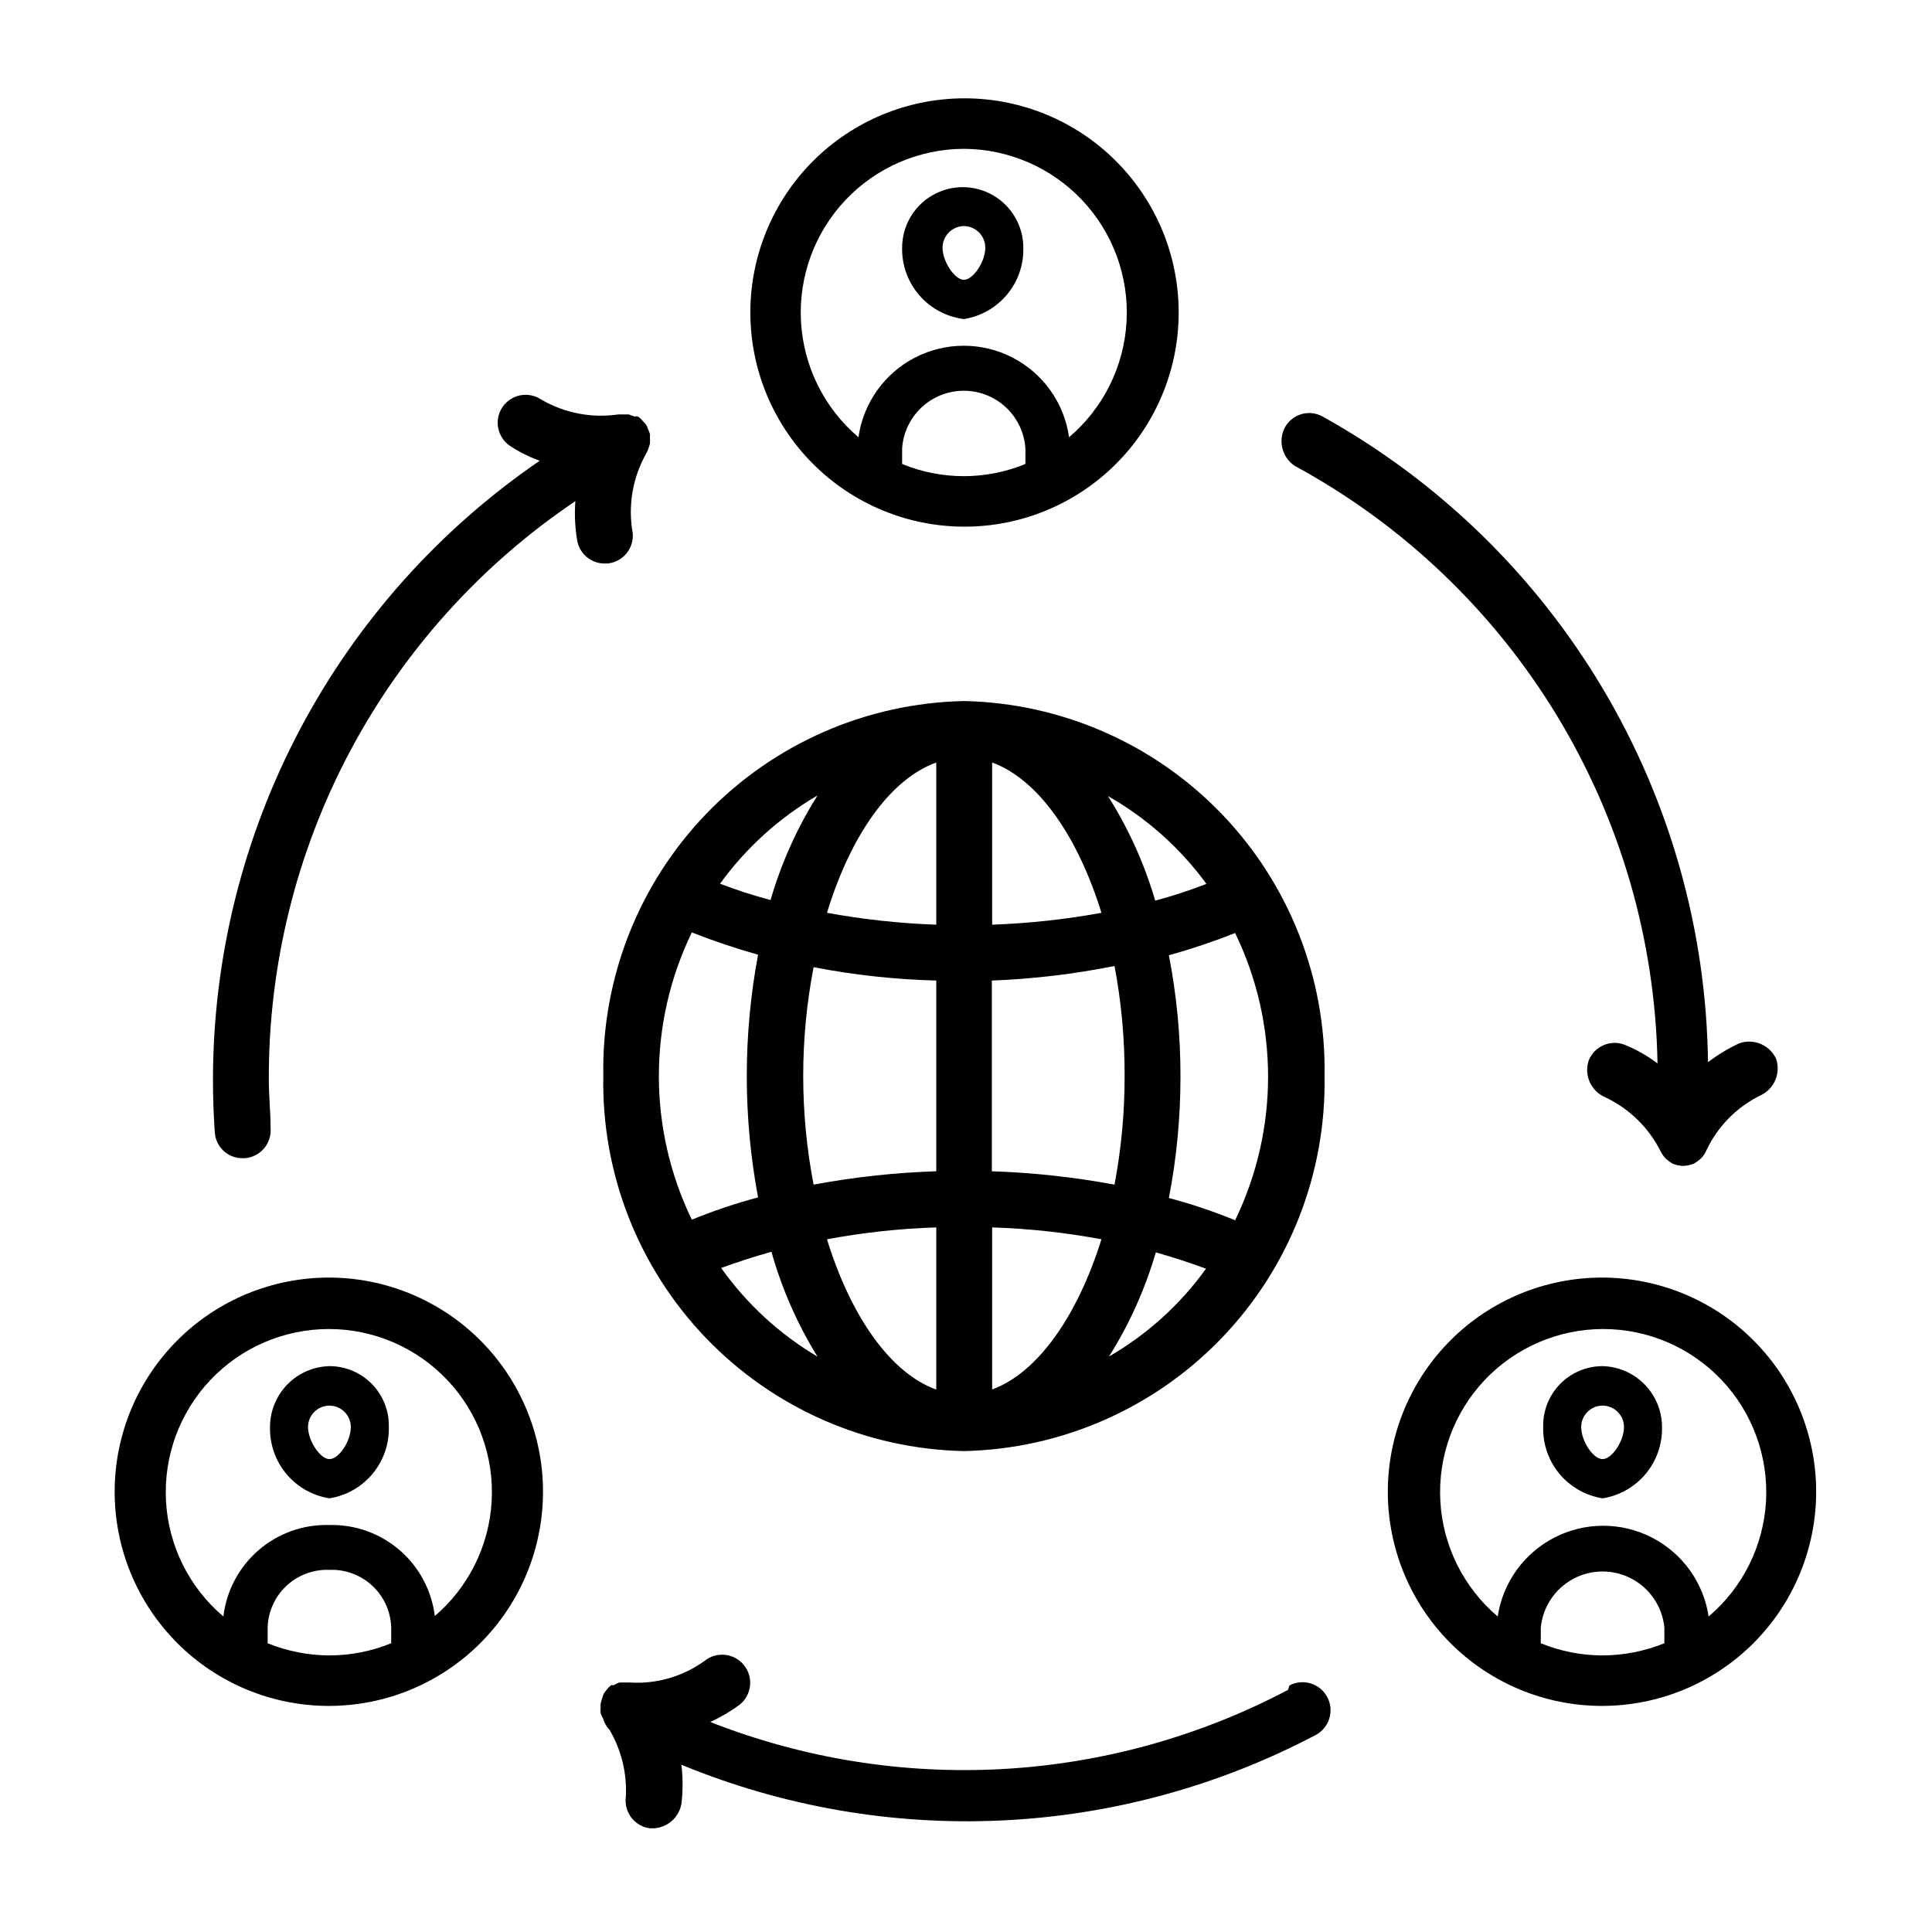
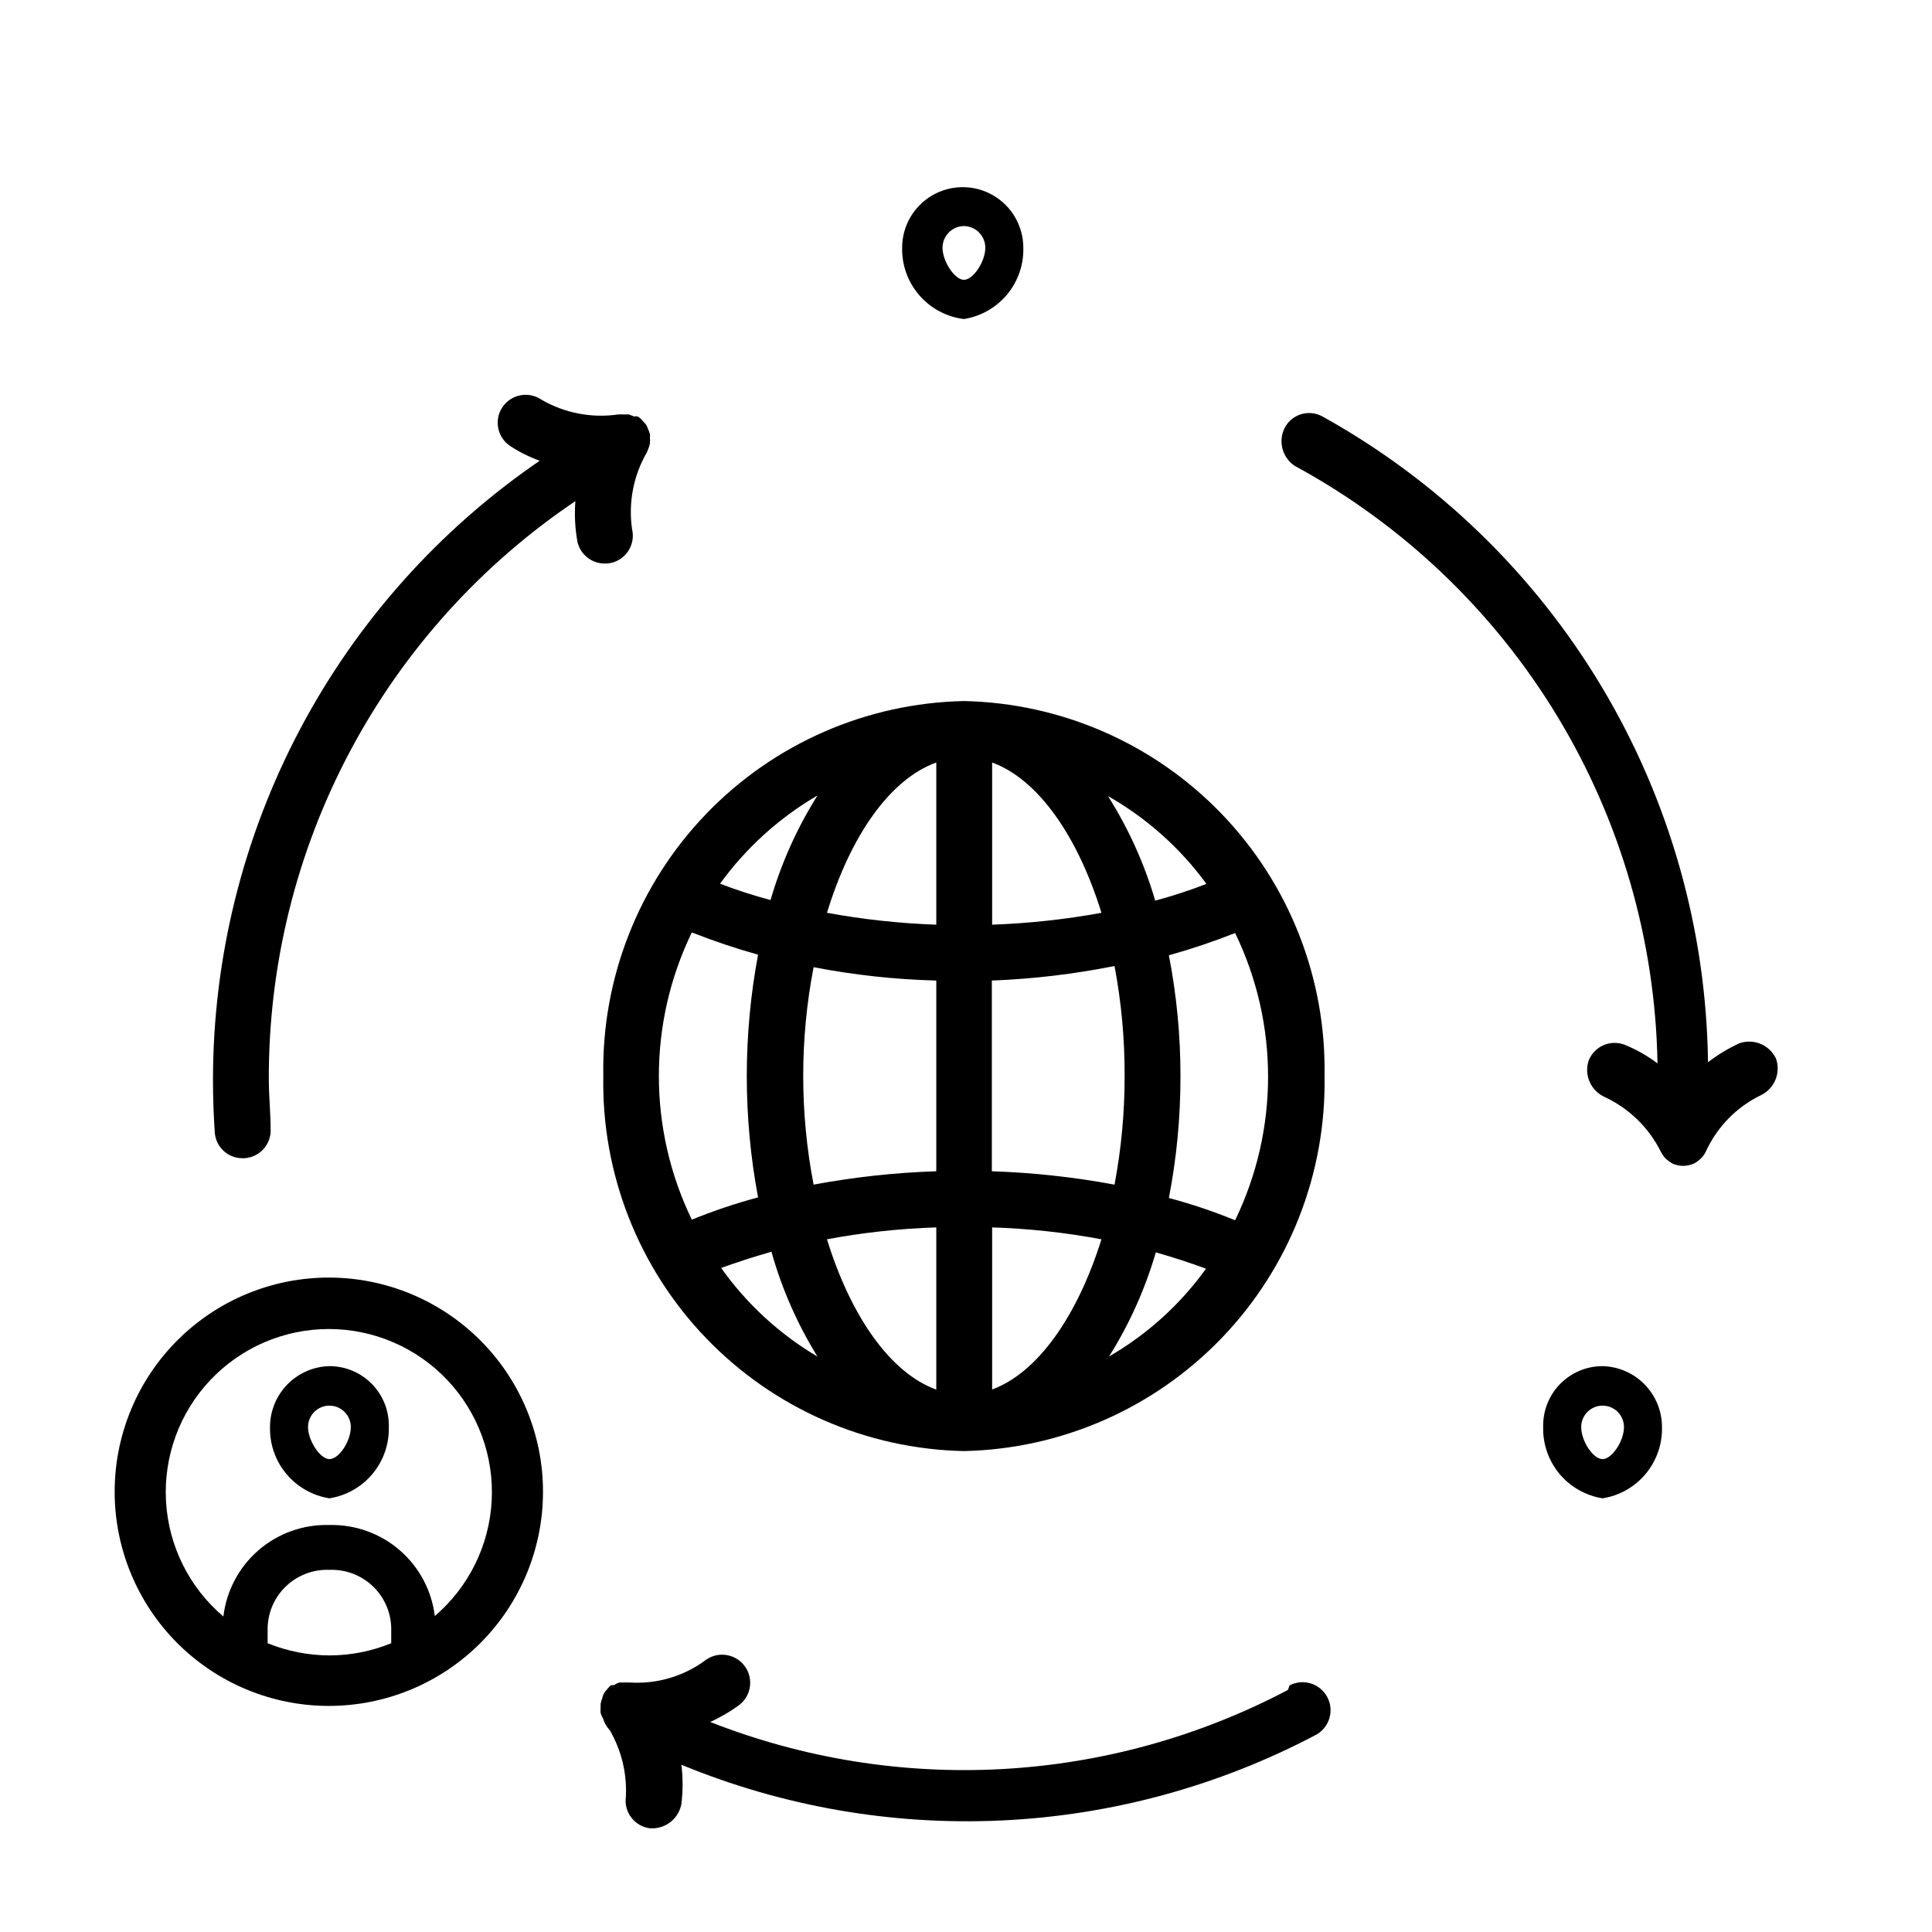
<svg xmlns="http://www.w3.org/2000/svg" fill="#000000" width="800px" height="800px" version="1.1" viewBox="144 144 512 512">
  <g>
    <path d="m399.45 528.55c25.84-0.555 50.406-11.332 68.32-29.969 17.91-18.637 27.707-43.609 27.246-69.453 0.461-25.836-9.336-50.801-27.25-69.426-17.914-18.621-42.484-29.383-68.316-29.918-25.836 0.535-50.402 11.297-68.32 29.918-17.914 18.625-27.711 43.59-27.246 69.426-0.488 25.852 9.305 50.836 27.219 69.477 17.918 18.641 42.496 29.41 68.348 29.945zm42.586-99.422c0.016 9.668-0.879 19.312-2.676 28.812-10.734-2-21.602-3.184-32.512-3.543v-50.539c10.922-0.422 21.793-1.711 32.512-3.856 1.816 9.602 2.711 19.352 2.676 29.125zm-49.91 83.129c-12.203-4.41-22.672-19.445-28.969-39.832 9.562-1.789 19.246-2.84 28.969-3.148zm14.801 0v-42.98c9.723 0.309 19.406 1.359 28.969 3.148-6.375 20.387-16.926 35.422-29.047 39.832zm0-123.2v-42.984c12.121 4.41 22.672 19.445 28.969 39.832-9.594 1.754-19.301 2.805-29.047 3.148zm-14.801-42.984v42.98c-9.719-0.348-19.398-1.398-28.969-3.148 6.219-20.387 16.691-35.422 28.969-39.832zm0 57.781v50.539c-10.91 0.359-21.777 1.543-32.512 3.543-3.672-19.031-3.672-38.594 0-57.625 10.723 2.078 21.598 3.262 32.512 3.543zm-47.23 57.465c-5.969 1.602-11.832 3.574-17.555 5.906-11.645-24.039-11.645-52.086 0-76.125 5.75 2.266 11.605 4.234 17.555 5.906-3.988 21.254-3.988 43.062 0 64.312zm-9.84 18.734c4.25-1.574 8.738-2.992 13.383-4.328 2.746 9.789 6.856 19.141 12.199 27.789-10.047-5.949-18.738-13.941-25.504-23.457zm102.73 23.617c5.453-8.629 9.668-17.984 12.516-27.785 4.644 1.34 9.055 2.754 13.305 4.328-6.832 9.504-15.609 17.445-25.742 23.301zm33.535-36.289c-5.719-2.344-11.582-4.316-17.555-5.902 2.055-10.609 3.082-21.391 3.07-32.199 0.016-10.777-1.012-21.535-3.07-32.117 5.949-1.66 11.809-3.629 17.555-5.902 11.645 24.035 11.645 52.082 0 76.121zm-7.871-89.031h-0.004c-4.352 1.676-8.793 3.121-13.301 4.328-2.863-9.773-7.078-19.102-12.52-27.711 10.23 5.816 19.109 13.73 26.059 23.223zm-102.81-23.539c-5.414 8.613-9.598 17.941-12.438 27.711-4.531-1.207-9-2.652-13.383-4.332 6.887-9.504 15.68-17.469 25.82-23.379z" />
    <path d="m231.3 506.04c-4.211 0.102-8.215 1.848-11.156 4.863-2.941 3.016-4.59 7.062-4.586 11.273-0.113 4.523 1.422 8.934 4.316 12.406 2.898 3.477 6.957 5.781 11.426 6.488 4.469-0.707 8.531-3.012 11.426-6.488 2.894-3.473 4.43-7.883 4.32-12.406 0.105-4.242-1.508-8.348-4.473-11.387-2.965-3.039-7.027-4.75-11.273-4.75zm0 24.641c-2.441 0-5.668-4.879-5.668-8.5v-0.004c0-3.129 2.539-5.668 5.668-5.668 3.129 0 5.668 2.539 5.668 5.668 0 3.777-3.148 8.504-5.668 8.504z" />
    <path d="m231.3 482.57c-15.062-0.039-29.523 5.906-40.199 16.531-10.672 10.629-16.688 25.062-16.715 40.121-0.027 15.062 5.934 29.52 16.566 40.184 10.637 10.664 25.074 16.668 40.137 16.68 15.062 0.016 29.512-5.961 40.168-16.605s16.645-25.09 16.645-40.152c0-15.023-5.961-29.438-16.57-40.078-10.609-10.637-25.004-16.637-40.031-16.68zm-16.375 96.906v-4.172c0.125-4.203 1.926-8.184 5-11.055 3.078-2.867 7.172-4.387 11.375-4.219 4.203-0.168 8.301 1.352 11.375 4.219 3.078 2.871 4.875 6.852 5 11.055v4.172c-5.199 2.125-10.758 3.223-16.375 3.227-5.613-0.02-11.172-1.117-16.375-3.227zm44.32-7.086c-0.801-6.793-4.109-13.047-9.277-17.531-5.172-4.484-11.828-6.879-18.668-6.715-6.867-0.203-13.562 2.172-18.766 6.66-5.203 4.488-8.531 10.766-9.336 17.586-9.059-7.676-14.559-18.742-15.207-30.598-0.652-11.855 3.606-23.457 11.766-32.078 8.164-8.621 19.512-13.508 31.387-13.508 11.871 0 23.223 4.887 31.383 13.508 8.164 8.621 12.418 20.223 11.77 32.078-0.652 11.855-6.152 22.922-15.207 30.598z" />
    <path d="m568.7 506.04c-4.242 0-8.309 1.711-11.273 4.75-2.965 3.039-4.574 7.144-4.469 11.387-0.113 4.523 1.422 8.934 4.316 12.406 2.898 3.477 6.957 5.781 11.426 6.488 4.469-0.707 8.531-3.012 11.426-6.488 2.898-3.473 4.43-7.883 4.32-12.406 0-4.211-1.645-8.258-4.59-11.273-2.941-3.016-6.945-4.762-11.156-4.863zm0 24.641c-2.519 0-5.668-4.801-5.668-8.5v-0.004c0-3.129 2.539-5.668 5.668-5.668 3.133 0 5.668 2.539 5.668 5.668 0 3.777-3.227 8.504-5.668 8.504z" />
-     <path d="m568.7 482.57c-15.062-0.039-29.523 5.906-40.199 16.531-10.672 10.629-16.688 25.062-16.715 40.121-0.027 15.062 5.934 29.52 16.566 40.184 10.637 10.664 25.078 16.668 40.137 16.68 15.062 0.016 29.512-5.961 40.168-16.605s16.645-25.09 16.645-40.152c0-15.023-5.961-29.438-16.57-40.078-10.609-10.637-25.004-16.637-40.031-16.68zm-16.375 96.906v-4.172c0.539-5.469 3.773-10.309 8.617-12.902 4.848-2.59 10.668-2.59 15.516 0 4.848 2.594 8.078 7.434 8.617 12.902v4.172c-5.203 2.109-10.762 3.207-16.375 3.227-5.613-0.004-11.176-1.102-16.375-3.227zm44.48-7.086c-1.355-8.996-6.957-16.789-15.055-20.938-8.094-4.152-17.691-4.152-25.785 0-8.098 4.148-13.699 11.941-15.055 20.938-9.055-7.676-14.555-18.742-15.207-30.598-0.648-11.855 3.606-23.457 11.77-32.078 8.16-8.621 19.512-13.508 31.383-13.508 11.875 0 23.227 4.887 31.387 13.508 8.164 8.621 12.418 20.223 11.77 32.078-0.652 11.855-6.152 22.922-15.207 30.598z" />
    <path d="m399.45 228.55c4.469-0.707 8.527-3.012 11.426-6.484 2.894-3.477 4.43-7.887 4.316-12.41 0-5.738-3.062-11.039-8.031-13.906-4.965-2.871-11.09-2.871-16.059 0-4.969 2.867-8.027 8.168-8.027 13.906-0.094 4.617 1.527 9.105 4.555 12.594 3.023 3.492 7.234 5.734 11.82 6.301zm0-24.641c3.141 0.043 5.668 2.602 5.668 5.746 0 3.699-3.227 8.5-5.668 8.5-2.441 0-5.668-4.879-5.668-8.5 0-3.144 2.523-5.703 5.668-5.746z" />
-     <path d="m399.45 283.57c15.059 0.043 29.52-5.902 40.195-16.531 10.676-10.625 16.691-25.059 16.719-40.121 0.027-15.062-5.934-29.516-16.57-40.18-10.633-10.668-25.074-16.668-40.137-16.68-15.062-0.016-29.512 5.957-40.168 16.602-10.652 10.648-16.641 25.09-16.641 40.152 0 15.027 5.957 29.441 16.566 40.078 10.613 10.641 25.008 16.641 40.035 16.68zm-16.375-16.609v-4.172c0.387-5.566 3.582-10.555 8.477-13.23 4.894-2.68 10.82-2.68 15.715 0 4.894 2.676 8.09 7.664 8.477 13.23v4.172c-10.465 4.301-22.203 4.301-32.668 0zm16.375-83.523c11.887 0.059 23.23 4.992 31.375 13.648 8.148 8.66 12.387 20.281 11.723 32.148-0.664 11.871-6.172 22.949-15.234 30.641-1.273-9.043-6.852-16.91-14.969-21.105-8.113-4.191-17.758-4.191-25.875 0-8.113 4.195-13.691 12.062-14.969 21.105-9.066-7.699-14.574-18.785-15.23-30.664-0.656-11.879 3.594-23.508 11.758-32.16 8.164-8.656 19.523-13.574 31.422-13.613z" />
    <path d="m485.33 591.84c-23.406 12.352-49.203 19.504-75.629 20.973-26.422 1.465-52.852-2.785-77.484-12.473 2.785-1.262 5.422-2.816 7.875-4.644 3.172-2.606 3.629-7.293 1.023-10.469-2.609-3.172-7.297-3.633-10.473-1.023-5.773 4.152-12.82 6.156-19.914 5.668h-1.023-1.496c-0.535 0.156-1.039 0.395-1.496 0.711h-0.789 0.004c-0.434 0.379-0.832 0.801-1.184 1.258-0.262 0.297-0.496 0.609-0.707 0.945-0.203 0.426-0.363 0.875-0.473 1.336-0.168 0.465-0.301 0.938-0.395 1.418v0.945c-0.043 0.496-0.043 0.996 0 1.496 0.164 0.492 0.375 0.965 0.629 1.418 0.352 1.176 0.973 2.254 1.812 3.148 3.094 5.34 4.57 11.465 4.25 17.633-0.27 1.953 0.254 3.934 1.453 5.5 1.195 1.566 2.969 2.59 4.922 2.844h0.945c3.672-0.16 6.742-2.84 7.402-6.457 0.414-3.449 0.414-6.938 0-10.391 26.879 11.086 55.863 16.125 84.91 14.766 29.043-1.359 57.43-9.086 83.156-22.637 3.629-1.914 5.023-6.406 3.109-10.035-1.914-3.633-6.406-5.023-10.035-3.109z" />
    <path d="m487.06 267.43c28.625 15.516 52.617 38.355 69.52 66.184 16.902 27.828 26.105 59.648 26.676 92.203-2.68-2.031-5.617-3.699-8.738-4.961-3.801-1.441-8.055 0.457-9.523 4.25-1.238 3.816 0.594 7.953 4.25 9.605 6.457 3.008 11.699 8.113 14.879 14.484 0.305 0.59 0.672 1.145 1.102 1.652 0.641 0.613 1.355 1.141 2.125 1.574 0.855 0.34 1.762 0.523 2.676 0.551 1.004-0.023 1.992-0.234 2.914-0.629 0.793-0.438 1.508-0.992 2.125-1.652 0.414-0.477 0.758-1.004 1.023-1.574 2.984-6.496 8.133-11.758 14.562-14.879 3.606-1.738 5.332-5.902 4.016-9.684-1.711-3.633-5.883-5.398-9.684-4.094-2.957 1.367-5.758 3.055-8.344 5.039-0.441-35-10.121-69.262-28.066-99.316-17.941-30.051-43.512-54.828-74.113-71.82-1.719-0.945-3.742-1.16-5.625-0.598-1.879 0.562-3.453 1.855-4.371 3.59-1.793 3.531-0.68 7.848 2.598 10.074z" />
    <path d="m305.93 293.18c1.922-0.434 3.598-1.613 4.644-3.285 1.051-1.668 1.391-3.691 0.941-5.609-1.035-7.012 0.324-14.168 3.859-20.312 0.164-0.297 0.297-0.617 0.395-0.945 0.203-0.48 0.359-0.98 0.469-1.492 0.043-0.5 0.043-1 0-1.496 0.043-0.34 0.043-0.684 0-1.023-0.148-0.484-0.332-0.961-0.551-1.418-0.129-0.457-0.34-0.883-0.629-1.258l-0.867-0.945h0.004c-0.336-0.406-0.734-0.75-1.184-1.023-0.309-0.07-0.633-0.07-0.945 0l-1.418-0.551h-2.754c-7.07 1.047-14.289-0.34-20.465-3.938-1.629-1.098-3.625-1.5-5.555-1.125-1.926 0.379-3.625 1.504-4.719 3.133-2.281 3.391-1.383 7.988 2.008 10.273 2.457 1.617 5.102 2.941 7.871 3.934-26.668 18.242-48.492 42.707-63.582 71.277-15.086 28.57-22.984 60.387-23.012 92.699 0 4.723 0.156 9.367 0.473 13.934 0.211 3.918 3.477 6.973 7.402 6.926h0.473-0.004c1.965-0.121 3.801-1.02 5.102-2.496 1.301-1.477 1.957-3.41 1.828-5.375 0-4.25-0.473-8.582-0.473-12.91-0.113-30.27 7.242-60.102 21.41-86.848 14.172-26.75 34.723-49.59 59.828-66.5-0.273 3.606-0.09 7.227 0.551 10.785 0.773 3.375 3.781 5.762 7.242 5.746 0.559 0.027 1.113-0.027 1.656-0.156z" />
  </g>
</svg>